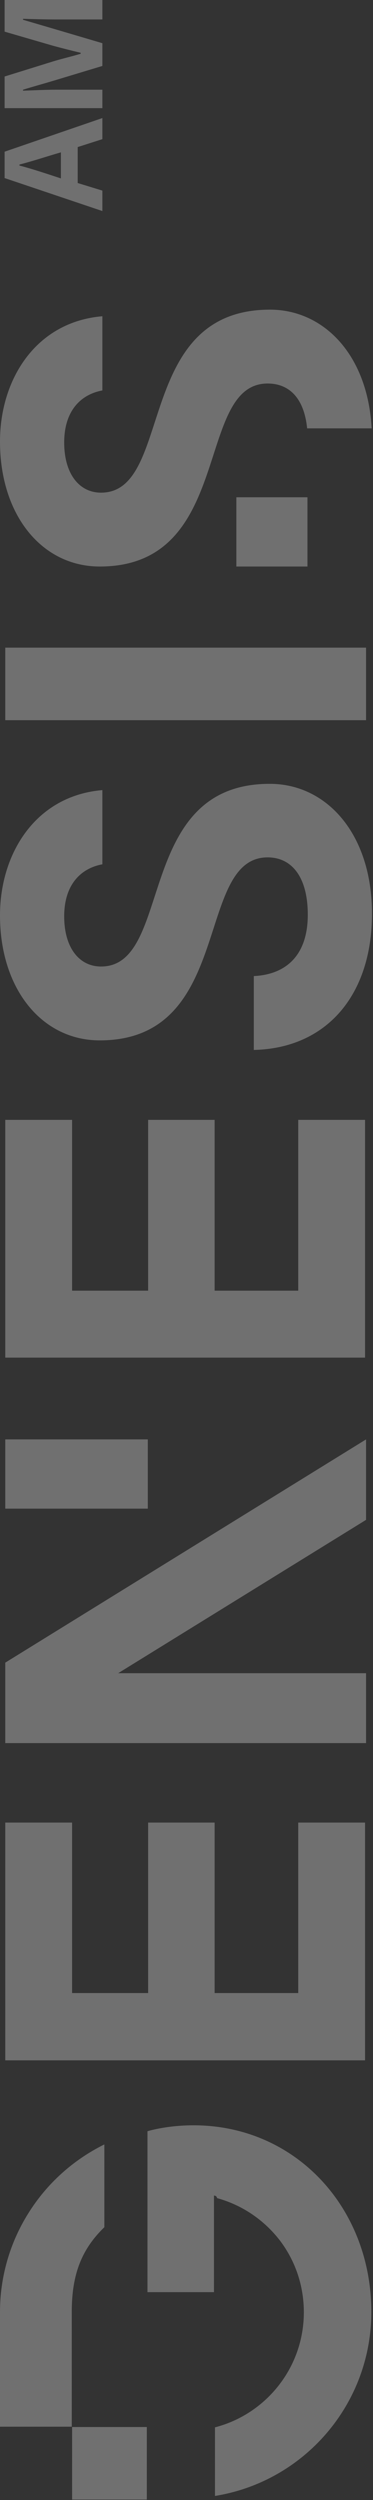
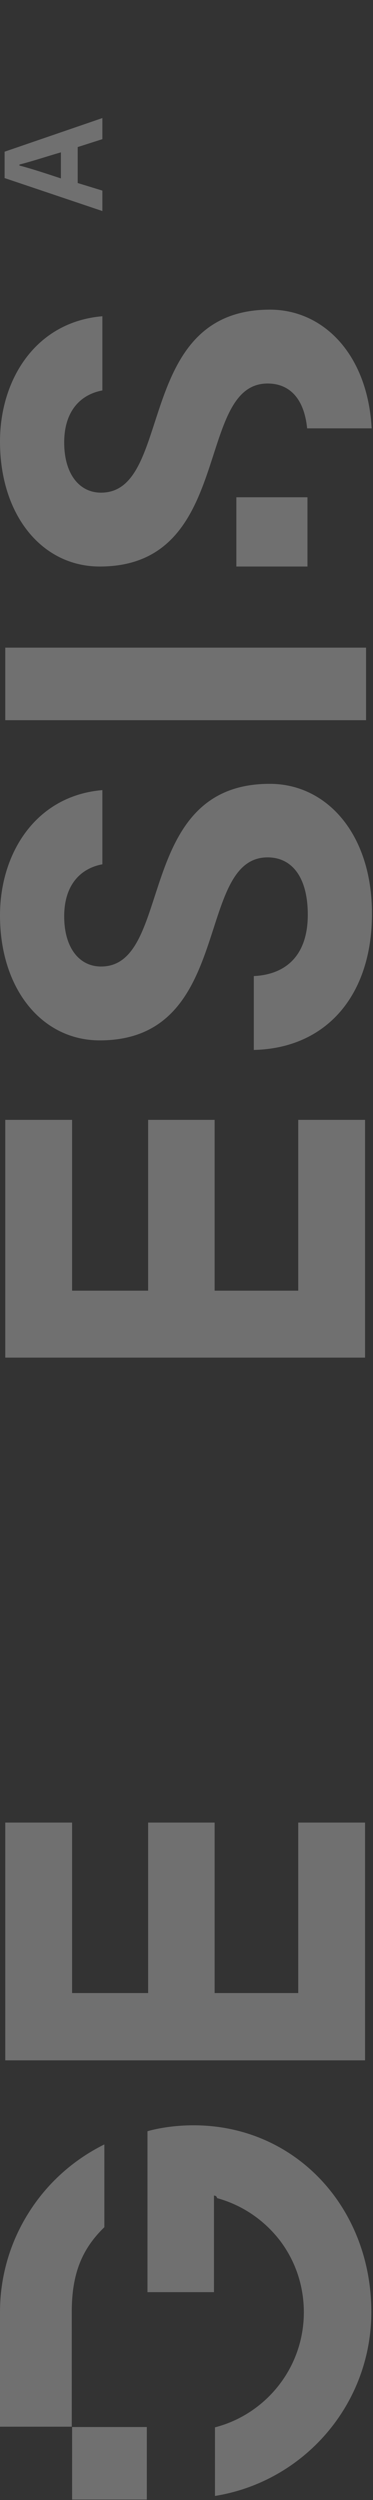
<svg xmlns="http://www.w3.org/2000/svg" width="127" height="850" viewBox="0 0 127 850" fill="none">
  <rect x="0" y="0" width="127" height="850" fill="#333333" stroke="none" />
  <g opacity="0.3">
    <path d="M50.327 779.319L72.855 779.319L72.855 746.469C73.976 746.581 73.752 747.254 73.976 747.366C82.494 749.721 89.892 754.766 95.272 761.717C100.652 768.78 103.454 777.301 103.454 786.158C103.454 804.994 90.564 820.802 73.192 825.287L73.192 848.607C103.341 843.786 126.43 817.663 126.43 786.046C126.43 750.505 100.539 722.589 65.906 722.589C56.603 722.589 50.215 724.607 50.215 724.607L50.215 779.319L50.327 779.319Z" fill="white" />
    <path d="M24.547 825.175L24.547 849.84L49.989 849.84L49.989 825.175L24.547 825.175Z" fill="white" />
    <path d="M35.53 757.232L35.53 729.091C24.882 734.361 15.916 742.433 9.639 752.523C3.362 762.502 -2.22494e-06 774.162 -1.70546e-06 786.046C-1.01446e-06 801.855 -3.08747e-07 817.999 0 825.063L24.434 825.063L24.434 786.046C24.434 773.041 27.908 764.632 35.53 757.232Z" fill="white" />
-     <path d="M23.761 512.931L26.003 512.931L50.324 512.931L50.324 489.387L26.003 489.387L23.761 489.387L1.793 489.387L1.793 512.931L23.761 512.931Z" fill="white" />
    <path d="M1.793 220.197L1.793 244.862L124.634 244.862L124.634 220.197L1.793 220.197Z" fill="white" />
-     <path d="M1.793 568.877L1.793 592.646L124.634 592.646L124.634 568.877L40.237 568.877L124.634 516.744L124.634 489.387L1.793 565.29L1.793 568.877Z" fill="white" />
    <path d="M1.793 700.502L24.546 700.502L50.436 700.502L73.077 700.502L101.546 700.502L124.298 700.502L124.298 677.63L124.298 619.666L101.546 619.666L101.546 677.63L73.077 677.63L73.077 619.666L50.436 619.666L50.436 677.63L24.546 677.63L24.546 619.666L1.793 619.666L1.793 677.63L1.793 700.502Z" fill="white" />
    <path d="M1.793 461.582L24.546 461.582L50.436 461.582L73.077 461.582L101.546 461.582L124.298 461.582L124.298 438.822L124.298 380.746L101.546 380.746L101.546 438.822L73.077 438.822L73.077 380.746L50.436 380.746L50.436 438.822L24.546 438.822L24.546 380.746L1.793 380.746L1.793 438.822L1.793 461.582Z" fill="white" />
    <path d="M80.473 169.071L80.473 192.616L104.682 192.616L104.682 169.071L80.473 169.071Z" fill="white" />
    <path d="M34.409 328.612C26.9 328.612 21.856 322.109 21.856 311.571C21.856 300.695 27.572 295.202 34.857 293.856L34.857 268.63C12.217 270.536 -2.92575e-06 290.044 -1.9995e-06 311.234C-9.01737e-07 336.348 14.346 353.726 33.961 353.726C79.914 353.726 66.128 291.502 91.122 291.502C99.304 291.502 104.796 298.117 104.796 311.01C104.796 324.352 97.847 331.303 86.415 331.864L86.415 356.978C111.185 356.417 126.652 338.366 126.652 310.674C126.652 283.317 111.073 266.5 91.907 266.5C45.505 266.388 59.291 328.612 34.409 328.612Z" fill="white" />
    <path d="M34.409 167.502C26.9 167.502 21.856 160.999 21.856 150.46C21.856 139.585 27.572 134.091 34.857 132.746L34.857 107.52C12.217 109.426 -2.78362e-06 128.934 -1.85738e-06 150.124C-7.59614e-07 175.238 14.346 192.616 33.961 192.616C79.914 192.616 66.128 130.391 91.122 130.391C98.52 130.391 103.563 135.436 104.572 145.639L126.54 145.639C125.195 120.525 110.176 105.277 91.907 105.277C45.505 105.277 59.291 167.502 34.409 167.502Z" fill="white" />
    <path d="M6.614 55.946L6.614 56.283C11.321 57.516 15.917 59.086 20.736 60.655L20.736 51.798C16.029 53.144 11.434 54.713 6.614 55.946ZM1.57 51.574L34.858 40.138L34.858 47.313L26.452 50.004L26.452 62.225L34.858 64.804L34.858 71.755L1.57 60.543L1.57 51.574Z" fill="white" />
-     <path d="M1.57 26.011L18.158 20.854C21.073 19.957 24.547 19.172 27.461 18.275L27.461 17.939C24.547 17.266 21.073 16.369 18.158 15.584L1.57 10.763L1.57 4.19617e-05L34.858 4.05066e-05L34.858 6.615L19.055 6.615C15.805 6.615 11.097 6.503 7.847 6.391L7.847 6.727L18.158 9.754L34.858 14.687L34.858 22.423L18.158 27.468C14.796 28.478 11.097 29.487 7.847 30.496L7.847 30.832C11.097 30.72 15.805 30.496 19.055 30.496L34.858 30.496L34.858 36.774L1.57 36.774L1.57 26.011Z" fill="white" />
  </g>
</svg>